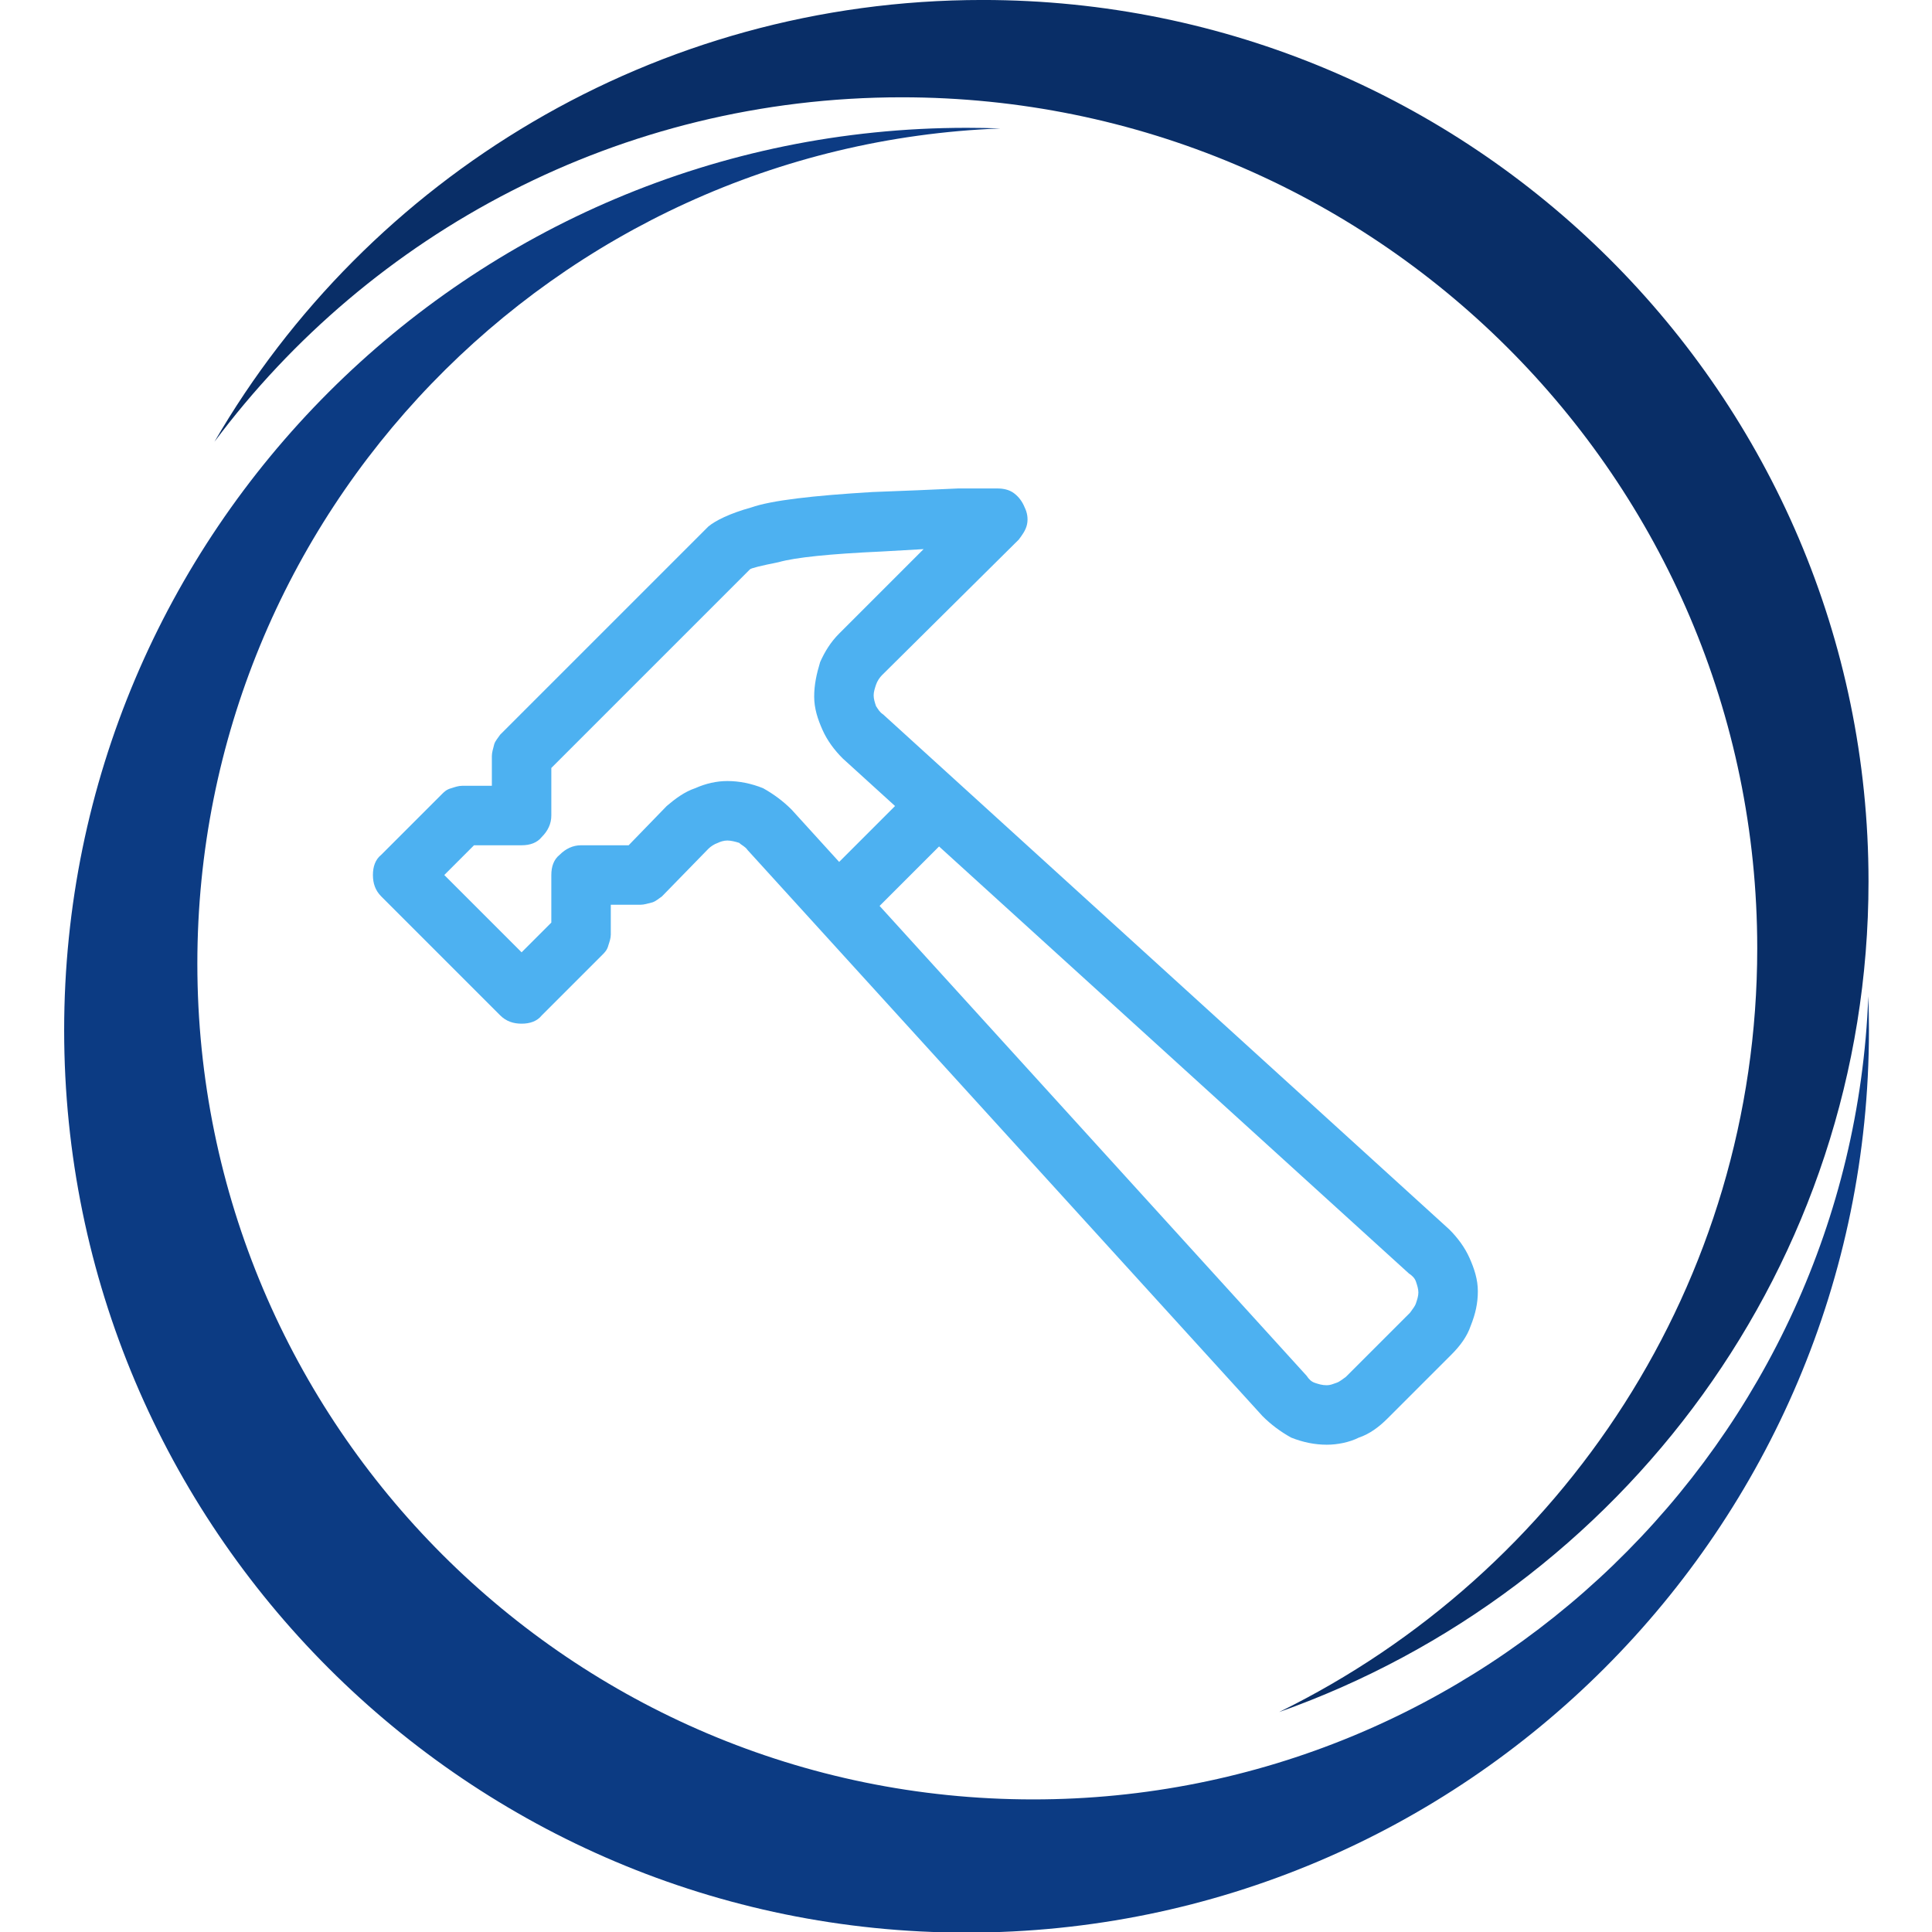
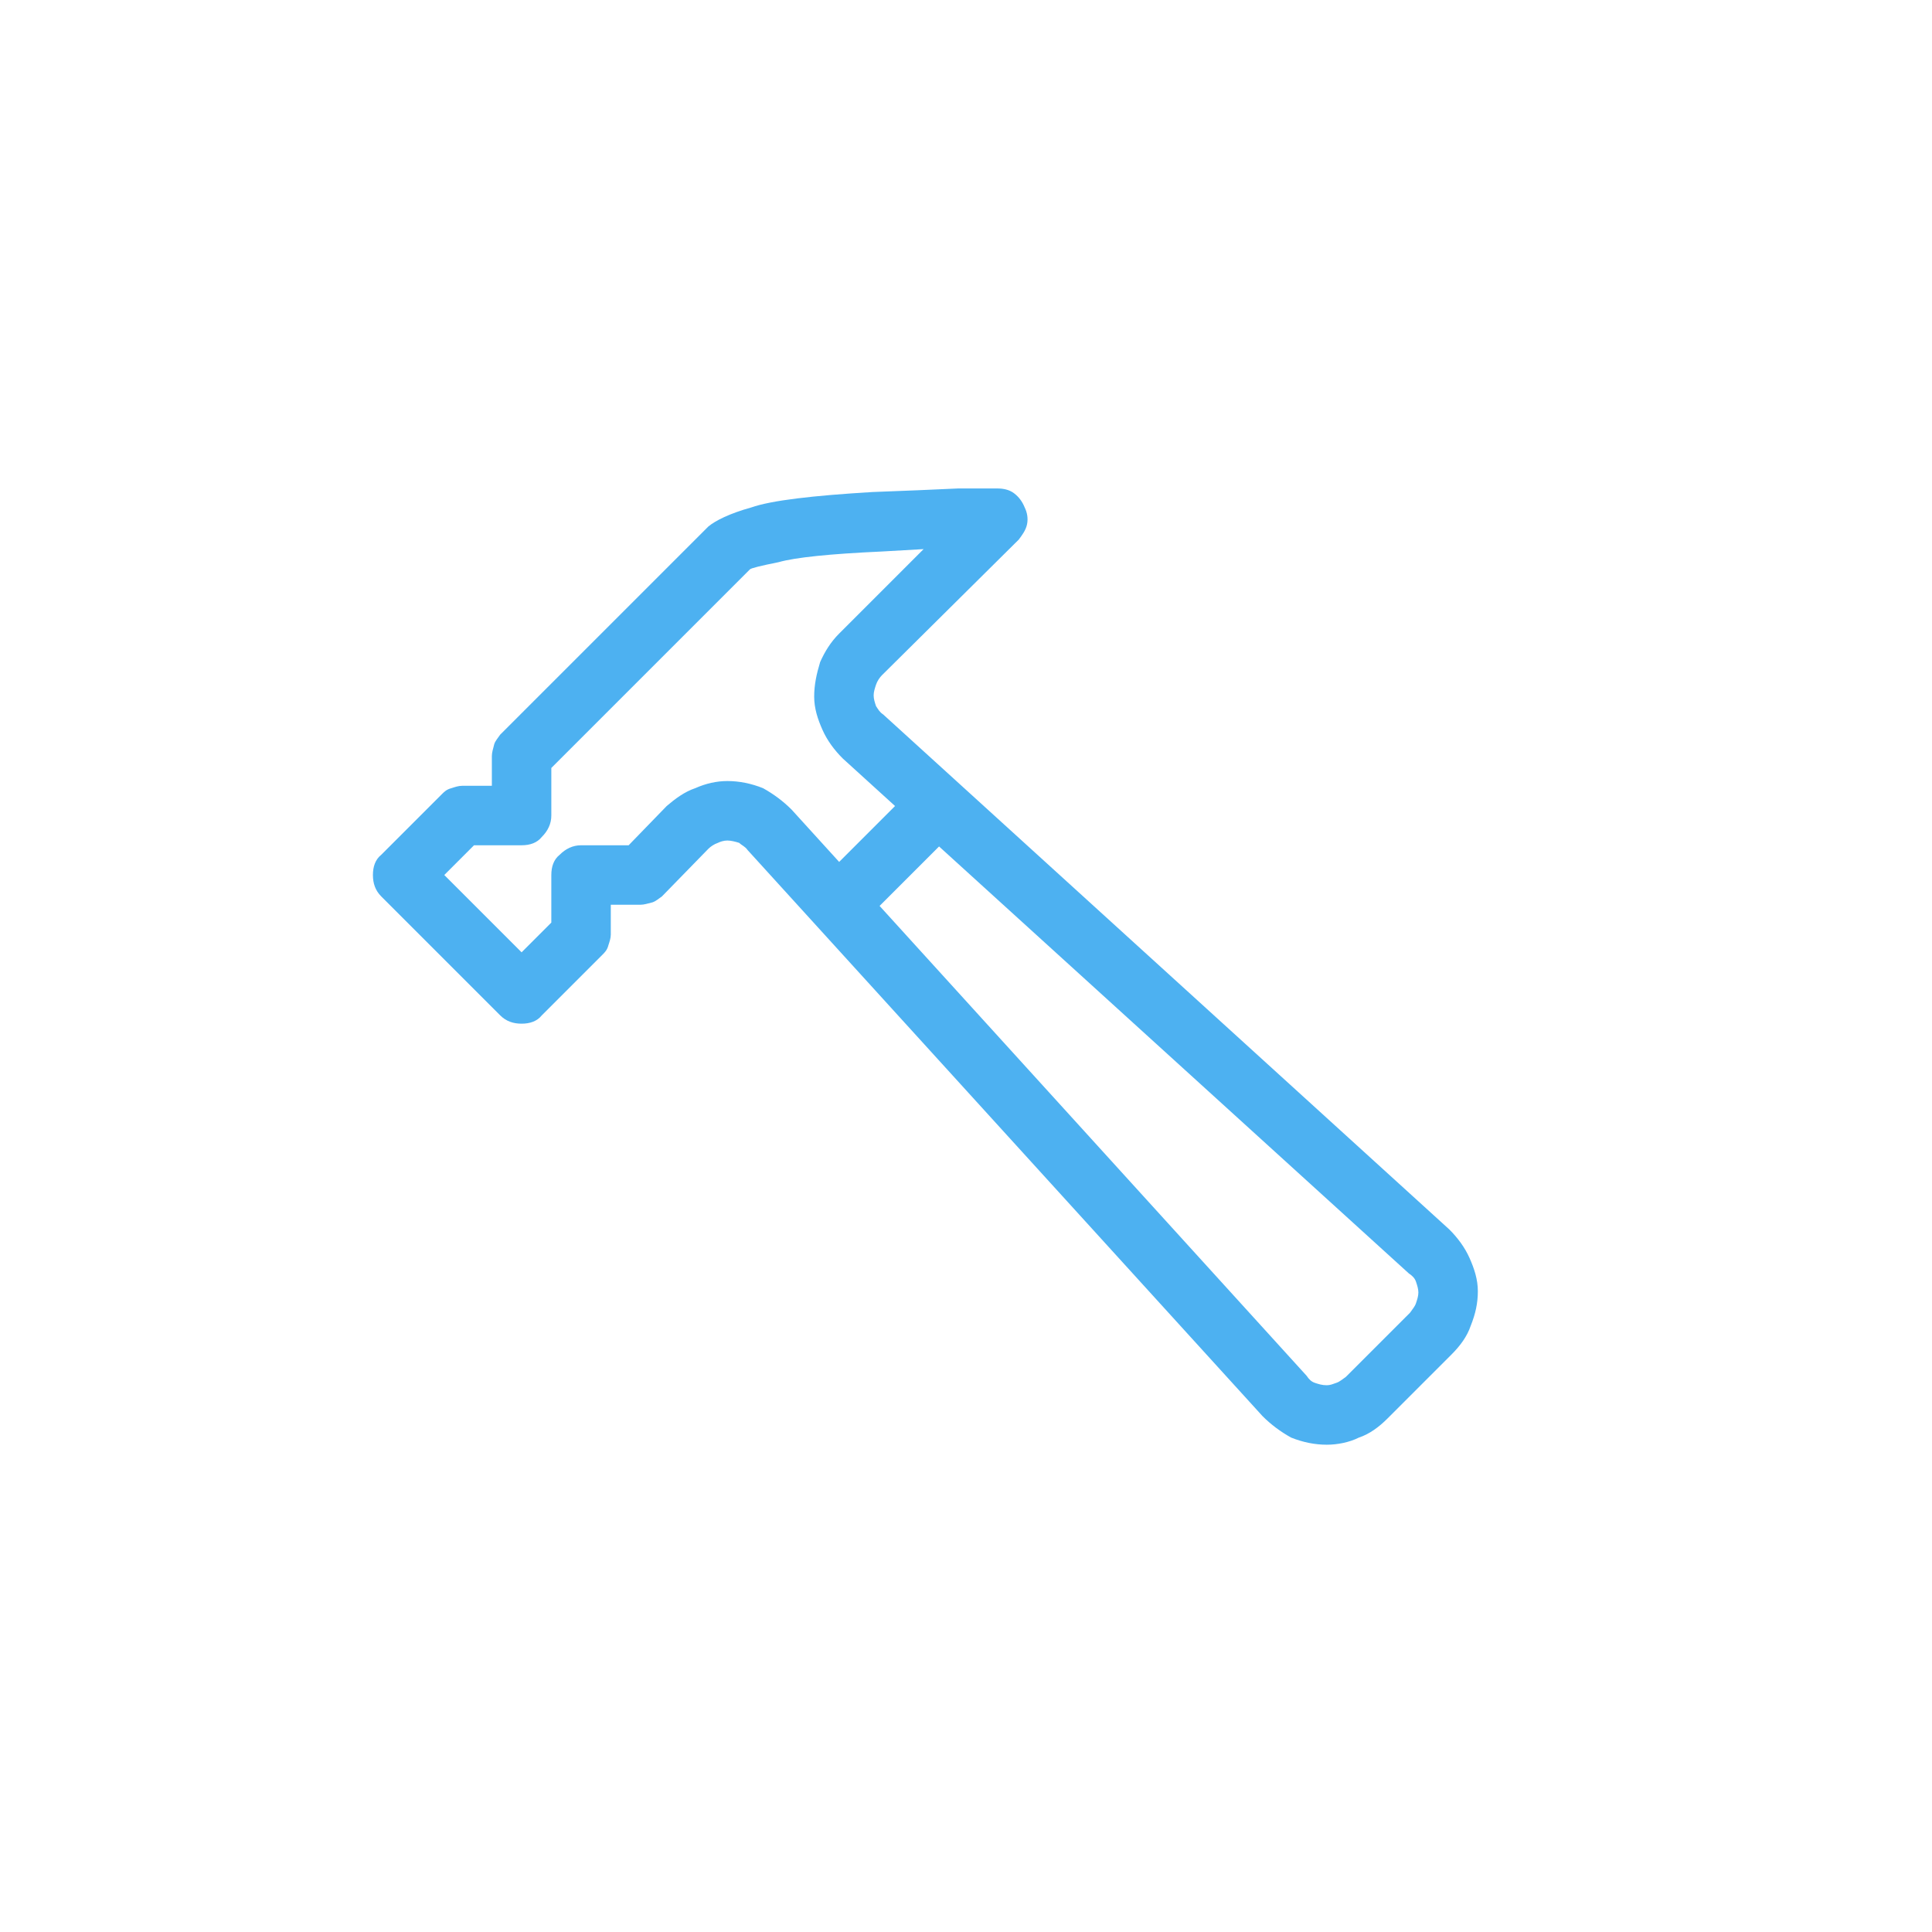
<svg xmlns="http://www.w3.org/2000/svg" width="100%" height="100%" viewBox="0 0 100 100" version="1.1" xml:space="preserve" style="fill-rule:evenodd;clip-rule:evenodd;stroke-linejoin:round;stroke-miterlimit:2;">
  <g transform="matrix(0.158,0,0,0.158,-39.408,9.34815e-06)">
    <g transform="matrix(1,0,0,1,3.385,-29.546)">
-       <path d="M858.081,355.921C858.218,359.609 858.287,363.315 858.287,367.037C858.287,530.193 725.825,662.655 562.669,662.655C399.512,662.655 267.05,530.193 267.05,367.037C267.05,203.88 399.512,71.418 562.669,71.418C566.39,71.418 570.096,71.487 573.784,71.624C427.62,77.253 310.683,197.688 310.683,345.22C310.683,496.335 433.37,619.022 584.485,619.022C732.017,619.022 852.453,502.085 858.081,355.921Z" style="fill:rgb(12,59,131);" />
-     </g>
+       </g>
    <g transform="matrix(0.948,0,0,0.943,11.422,-35.472)">
-       <path d="M325.153,191.094C378.07,99.387 477.153,37.608 590.551,37.608C759.542,37.608 896.74,174.807 896.74,343.797C896.74,476.846 811.695,590.188 693.048,632.382C790.898,584.168 858.287,483.41 858.287,367.037C858.287,203.88 725.825,71.418 562.669,71.418C465.399,71.418 379.039,118.498 325.153,191.094Z" style="fill:rgb(9,46,103);" />
-     </g>
+       </g>
    <g transform="matrix(389.63,0,0,389.63,361.844,491.202)">
      <path d="M0.93,-0.227L0.454,-0.66C0.451,-0.662 0.45,-0.664 0.448,-0.667C0.447,-0.67 0.446,-0.673 0.446,-0.676C0.446,-0.679 0.447,-0.682 0.448,-0.685C0.449,-0.688 0.451,-0.691 0.453,-0.693L0.568,-0.807C0.571,-0.811 0.574,-0.815 0.575,-0.82C0.576,-0.825 0.575,-0.83 0.573,-0.834C0.571,-0.839 0.568,-0.843 0.564,-0.846C0.56,-0.849 0.555,-0.85 0.55,-0.85C0.549,-0.85 0.538,-0.85 0.517,-0.85C0.496,-0.849 0.472,-0.848 0.445,-0.847C0.395,-0.844 0.36,-0.84 0.343,-0.834C0.325,-0.829 0.313,-0.823 0.307,-0.818L0.132,-0.643C0.13,-0.64 0.128,-0.638 0.127,-0.635C0.126,-0.631 0.125,-0.628 0.125,-0.625L0.125,-0.6L0.1,-0.6C0.097,-0.6 0.094,-0.599 0.091,-0.598C0.087,-0.597 0.085,-0.595 0.083,-0.593L0.032,-0.542C0.027,-0.538 0.025,-0.532 0.025,-0.525C0.025,-0.518 0.027,-0.512 0.032,-0.507L0.132,-0.407C0.137,-0.402 0.143,-0.4 0.15,-0.4C0.157,-0.4 0.163,-0.402 0.167,-0.407L0.218,-0.458C0.22,-0.46 0.222,-0.462 0.223,-0.466C0.224,-0.469 0.225,-0.472 0.225,-0.475L0.225,-0.5L0.25,-0.5C0.253,-0.5 0.256,-0.501 0.26,-0.502C0.263,-0.503 0.265,-0.505 0.268,-0.507L0.307,-0.547C0.309,-0.549 0.312,-0.551 0.315,-0.552C0.317,-0.553 0.32,-0.554 0.323,-0.554C0.326,-0.554 0.33,-0.553 0.333,-0.552C0.335,-0.55 0.338,-0.549 0.34,-0.546L0.773,-0.07C0.78,-0.063 0.788,-0.057 0.797,-0.052C0.807,-0.048 0.817,-0.046 0.827,-0.046C0.836,-0.046 0.846,-0.048 0.854,-0.052C0.863,-0.055 0.871,-0.061 0.878,-0.068L0.932,-0.122C0.939,-0.129 0.945,-0.137 0.948,-0.146C0.952,-0.156 0.954,-0.165 0.954,-0.175C0.954,-0.185 0.951,-0.194 0.947,-0.203C0.943,-0.212 0.937,-0.22 0.93,-0.227ZM0.323,-0.604C0.314,-0.604 0.305,-0.602 0.296,-0.598C0.287,-0.595 0.279,-0.589 0.272,-0.583L0.24,-0.55L0.2,-0.55C0.193,-0.55 0.187,-0.547 0.182,-0.542C0.177,-0.538 0.175,-0.532 0.175,-0.525L0.175,-0.485L0.15,-0.46L0.085,-0.525L0.11,-0.55L0.15,-0.55C0.157,-0.55 0.163,-0.552 0.167,-0.557C0.172,-0.562 0.175,-0.568 0.175,-0.575L0.175,-0.615L0.342,-0.782C0.343,-0.783 0.351,-0.785 0.366,-0.788C0.38,-0.792 0.409,-0.795 0.453,-0.797L0.488,-0.799L0.417,-0.728C0.41,-0.721 0.405,-0.713 0.401,-0.704C0.398,-0.694 0.396,-0.685 0.396,-0.675C0.396,-0.665 0.399,-0.656 0.403,-0.647C0.407,-0.638 0.413,-0.63 0.42,-0.623L0.464,-0.583L0.417,-0.536L0.377,-0.58C0.37,-0.587 0.362,-0.593 0.353,-0.598C0.343,-0.602 0.333,-0.604 0.323,-0.604L0.323,-0.604ZM0.897,-0.157L0.843,-0.103C0.84,-0.101 0.838,-0.099 0.835,-0.098C0.832,-0.097 0.83,-0.096 0.827,-0.096C0.823,-0.096 0.82,-0.097 0.817,-0.098C0.814,-0.099 0.812,-0.101 0.81,-0.104L0.451,-0.499L0.501,-0.549L0.896,-0.19C0.899,-0.188 0.901,-0.186 0.902,-0.183C0.903,-0.18 0.904,-0.177 0.904,-0.174C0.904,-0.171 0.903,-0.168 0.902,-0.165C0.901,-0.162 0.899,-0.16 0.897,-0.157Z" style="fill:rgb(77,177,241);fill-rule:nonzero;" />
    </g>
  </g>
</svg>